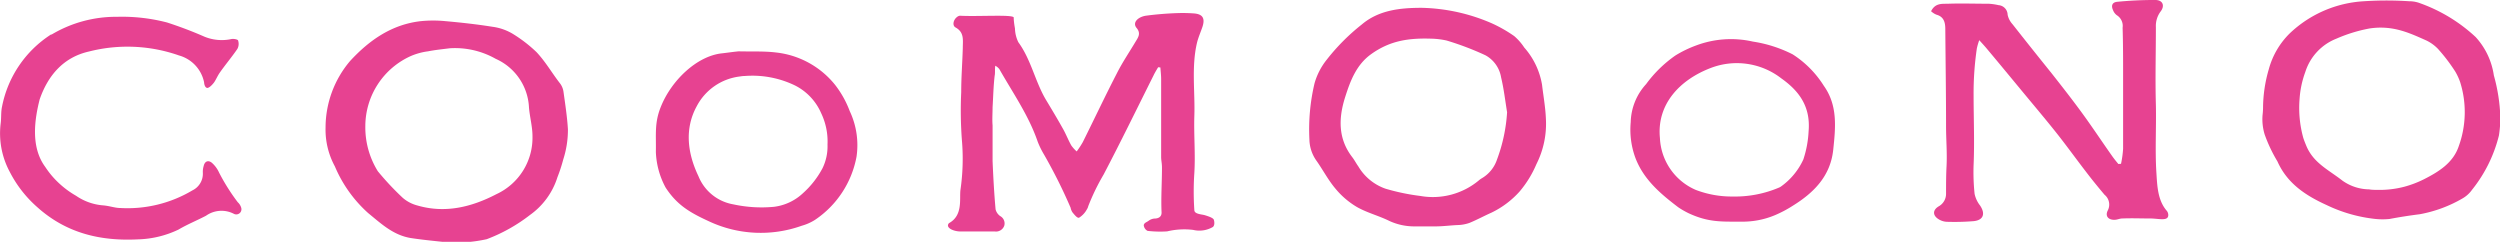
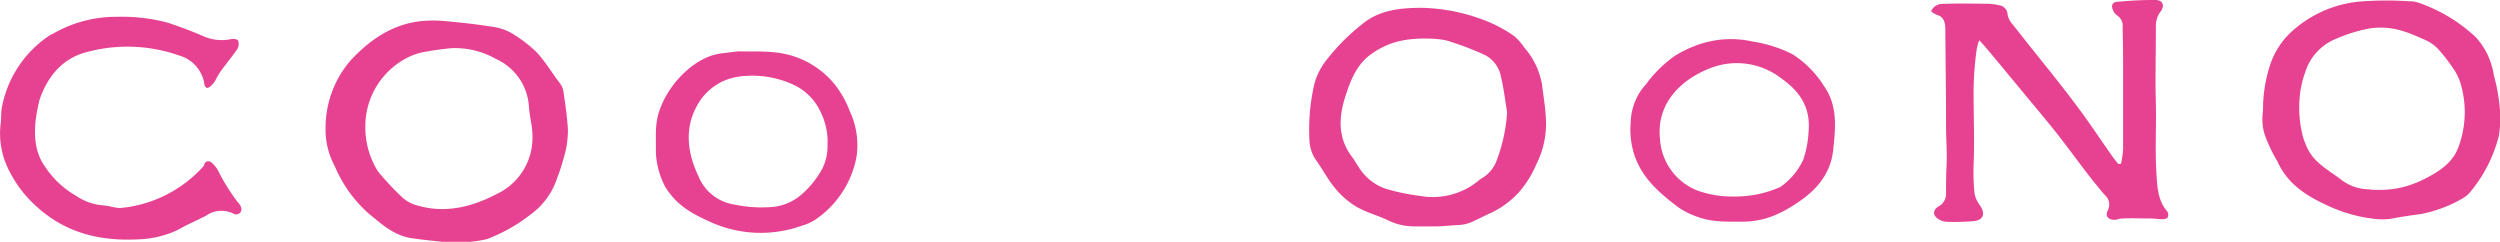
<svg xmlns="http://www.w3.org/2000/svg" viewBox="0 0 300.48 29.06">
  <defs>
    <style>
      .cls-1 {
        fill: #e74291;
      }
    </style>
  </defs>
  <g id="レイヤー_2" data-name="レイヤー 2">
    <g id="レイヤー_1-2" data-name="レイヤー 1">
      <g>
-         <path class="cls-1" d="M24.91,10.57c.25,0,.62-.4.81-.65s.43-.81.69-1.18c.7-1,1.45-1.88,2.12-2.86a1.26,1.26,0,0,0,.09-1c0-.14-.54-.24-.79-.19a5.5,5.5,0,0,1-3.23-.27A48,48,0,0,0,20.07,2.7a21.47,21.47,0,0,0-6-.68A15.11,15.11,0,0,0,6.22,4.14c-.07.05,0,0-.08,0A13.32,13.32,0,0,0,.25,12.79c-.15.66-.08,1.37-.17,2.05a9.77,9.77,0,0,0,1.1,5.83,14.31,14.31,0,0,0,3.29,4.22C7.93,28,12,29,16.58,28.77a12,12,0,0,0,4.88-1.18c1.05-.62,2.21-1.09,3.3-1.66a3.22,3.22,0,0,1,3.37-.22A.62.62,0,0,0,29,25a1.41,1.41,0,0,0-.42-.69,24,24,0,0,1-2.24-3.55,3.5,3.5,0,0,0-.86-1.18c-.45-.38-.87-.2-1,.37a2.47,2.47,0,0,0-.1.81,2.22,2.22,0,0,1-1.25,2.12A15.24,15.24,0,0,1,14.44,25c-.62,0-1.29-.26-2.09-.32a6.64,6.64,0,0,1-3.21-1.15A10.89,10.89,0,0,1,7.2,22.12a10.55,10.55,0,0,1-1.77-2.07c-1.79-2.43-1.25-5.79-.66-8.11,1-2.88,2.86-5.06,5.93-5.75a18.7,18.7,0,0,1,10.83.48,4.23,4.23,0,0,1,3,3.22C24.54,10.09,24.62,10.53,24.91,10.57Z" />
-         <path class="cls-1" d="M139.2,8.08c-.19.32-.39.64-.56,1-2,4-3.95,8-6,11.91a25.94,25.94,0,0,0-1.84,3.79,1.25,1.25,0,0,1-.17.39,2.66,2.66,0,0,1-.94,1c-.21.05-.47-.26-.79-.65a1.55,1.55,0,0,1-.22-.55,62.44,62.44,0,0,0-3.2-6.4,10.11,10.11,0,0,1-.76-1.55c-1.08-3.15-3-5.88-4.61-8.72a1.61,1.61,0,0,0-.48-.4c-.08.35,0,.87-.08,1.2-.15,1.28-.17,2.5-.25,3.79,0,.7-.06,1.48,0,2.18,0,1.43,0,2.86,0,4.28.07,1.76.2,4.06.36,5.81a1.4,1.4,0,0,0,.57.82,1,1,0,0,1,.48,1.13,1.05,1.05,0,0,1-1.15.71c-1.38,0-2.75,0-4.12,0-.84,0-1.86-.46-1.38-1,1.7-.93,1.24-2.9,1.38-4a26.05,26.05,0,0,0,.17-6,47.78,47.78,0,0,1-.08-5.74c0-1.78.14-3.55.19-5.32,0-.93.2-1.87-.87-2.46-.42-.23-.27-.92.17-1.25a.65.65,0,0,1,.35-.16c2.15.12,6.29-.17,6.47.2,0,.42.08.94.15,1.32a4,4,0,0,0,.41,1.67c1.52,2.08,2,4.66,3.27,6.84.71,1.18,1.42,2.36,2.09,3.56.37.65.64,1.37,1,2a4.09,4.09,0,0,0,.65.72,10.25,10.25,0,0,0,.74-1.13c1.37-2.75,2.68-5.53,4.09-8.26.66-1.31,1.49-2.53,2.24-3.79.32-.53.68-1,.13-1.66s.19-1.35,1.17-1.48,2-.22,2.93-.27,1.72-.07,2.75,0,1.41.52,1.08,1.57c-.22.67-.52,1.32-.68,2-.67,2.9-.21,5.86-.31,8.79-.07,2.27.14,4.55,0,6.82a33.16,33.16,0,0,0,0,4.46c0,.5.9.5,1.28.62s1,.31,1.07.56.11.65-.12.85a3.22,3.22,0,0,1-2.38.35,8.86,8.86,0,0,0-3.12.18,13.16,13.16,0,0,1-2.35-.06.85.85,0,0,1-.46-.69c.06-.29.32-.33.58-.52a1.36,1.36,0,0,1,.69-.27c.55,0,.9-.25.87-.77-.08-1.76.05-3.57.05-5.32,0-.59-.1-.88-.1-1.33,0-3.11,0-6.23,0-9.35,0-.46-.06-.92-.09-1.39Z" />
+         <path class="cls-1" d="M24.91,10.57c.25,0,.62-.4.81-.65s.43-.81.69-1.18c.7-1,1.45-1.88,2.12-2.86a1.26,1.26,0,0,0,.09-1c0-.14-.54-.24-.79-.19a5.5,5.5,0,0,1-3.23-.27A48,48,0,0,0,20.07,2.7a21.47,21.47,0,0,0-6-.68A15.11,15.11,0,0,0,6.22,4.14c-.07.05,0,0-.08,0A13.32,13.32,0,0,0,.25,12.79c-.15.66-.08,1.37-.17,2.05a9.77,9.77,0,0,0,1.1,5.83,14.31,14.31,0,0,0,3.29,4.22C7.93,28,12,29,16.58,28.77a12,12,0,0,0,4.88-1.18c1.05-.62,2.21-1.09,3.3-1.66a3.22,3.22,0,0,1,3.37-.22A.62.62,0,0,0,29,25a1.41,1.41,0,0,0-.42-.69,24,24,0,0,1-2.24-3.55,3.5,3.5,0,0,0-.86-1.18c-.45-.38-.87-.2-1,.37A15.24,15.24,0,0,1,14.44,25c-.62,0-1.29-.26-2.09-.32a6.64,6.64,0,0,1-3.21-1.15A10.89,10.89,0,0,1,7.2,22.12a10.55,10.55,0,0,1-1.77-2.07c-1.79-2.43-1.25-5.79-.66-8.11,1-2.88,2.86-5.06,5.93-5.75a18.7,18.7,0,0,1,10.83.48,4.23,4.23,0,0,1,3,3.22C24.54,10.09,24.62,10.53,24.91,10.57Z" />
        <path class="cls-1" d="M254.93,19.69a12.5,12.5,0,0,0,.25-1.81c0-1.91,0-3.82,0-5.74,0-1,0-2,0-3.07,0-1.91,0-3.83-.06-5.74a1.51,1.51,0,0,0-.68-1.49,1.34,1.34,0,0,1-.47-.62c-.25-.54-.1-.93.47-1A45.45,45.45,0,0,1,259.06,0c.88,0,1.17.68.63,1.38a2.89,2.89,0,0,0-.57,1.87c0,3.12-.09,6.24,0,9.36.06,2.71-.11,5.42.06,8.13.1,1.54.14,3.34,1.26,4.61a.83.83,0,0,1,.17.49c0,.77-1.07.44-2.09.42-1.33,0-2.21-.05-3.45,0-.26,0-.52.12-.79.15-.81.08-1.3-.38-.95-1.1a1.52,1.52,0,0,0-.38-1.9c-.75-.89-1.48-1.78-2.18-2.7-1.22-1.58-2.39-3.21-3.63-4.77s-2.6-3.17-3.9-4.74c-1.45-1.75-2.89-3.5-4.35-5.24-.28-.34-.57-.66-1-1.13a7.61,7.61,0,0,0-.29,1,37,37,0,0,0-.39,5.58c0,2.8.12,5.62,0,8.42a25.11,25.11,0,0,0,.12,3.47,3.4,3.4,0,0,0,.65,1.39c.68,1,.41,1.77-.76,1.89a28.43,28.43,0,0,1-3.2.08,2,2,0,0,1-.89-.24c-.83-.44-.91-1.13-.13-1.61a1.71,1.71,0,0,0,.9-1.52c0-1.11,0-2.22.06-3.33.08-1.6-.06-3.21-.06-4.81,0-3.88-.06-7.75-.09-11.63,0-.8-.15-1.51-1.08-1.76a2.21,2.21,0,0,1-.63-.41c.5-1,1.31-.88,2-.9,1.64-.06,3.28,0,4.93,0a6.85,6.85,0,0,1,1.18.17,1.18,1.18,0,0,1,1.09,1.15,2.4,2.4,0,0,0,.58,1.13c1.57,2,3.17,4,4.74,5.95,1.26,1.6,2.52,3.21,3.72,4.86s2.33,3.36,3.49,5c.25.36.52.69.78,1Z" />
        <path class="cls-1" d="M299.74,9.06a8.64,8.64,0,0,0-2.19-4.61A19.37,19.37,0,0,0,290.88.39a3.62,3.62,0,0,0-1.31-.24,41.44,41.44,0,0,0-5.46,0A14.09,14.09,0,0,0,275.22,4a9.53,9.53,0,0,0-2.53,4.33A16.8,16.8,0,0,0,272,13a7.91,7.91,0,0,1-.06.84,6.27,6.27,0,0,0,.26,2.34,17.93,17.93,0,0,0,1.53,3.22c1.2,2.7,3.46,4.13,5.94,5.26a17.89,17.89,0,0,0,5.86,1.66,8.48,8.48,0,0,0,1.67,0c1.16-.22,2.35-.41,3.63-.57a15.87,15.87,0,0,0,5.11-1.88,3.61,3.61,0,0,0,1.18-1.06,16.92,16.92,0,0,0,3.23-6.52,14,14,0,0,0,.17-2.24A21.12,21.12,0,0,0,299.74,9.06Zm-4.21,8.49c-.68,2.05-2.45,3.11-4.2,4a12.57,12.57,0,0,1-2.37.9,11.75,11.75,0,0,1-3.28.37c-.2,0-.64,0-.93-.06a5.65,5.65,0,0,1-3.21-1.05c-1.66-1.3-3.46-2.1-4.33-4.16-.1-.25-.27-.64-.38-1a13.46,13.46,0,0,1-.44-4.65,11.51,11.51,0,0,1,.69-3.25,6.36,6.36,0,0,1,3.73-4,18.18,18.18,0,0,1,4-1.23c2.79-.41,4.74.52,6.83,1.45a4.91,4.91,0,0,1,1.38,1,20.87,20.87,0,0,1,2.1,2.76,7,7,0,0,1,.57,1.24A12,12,0,0,1,295.53,17.55Z" />
        <path class="cls-1" d="M67.73,11.05a2.17,2.17,0,0,0-.4-1c-1-1.28-1.72-2.58-2.84-3.78a16.77,16.77,0,0,0-2.92-2.24,6.36,6.36,0,0,0-2.37-.81c-1.88-.3-3.78-.51-5.68-.68a15,15,0,0,0-2.92,0c-3.51.39-6.22,2.29-8.53,4.8a12.38,12.38,0,0,0-2.94,8A9.24,9.24,0,0,0,40.25,20a15.77,15.77,0,0,0,4,5.61c1.55,1.26,3,2.65,5.12,3,1.49.23,3,.36,4.48.53a17.73,17.73,0,0,0,4.65-.39,20,20,0,0,0,5.21-2.92A8.8,8.8,0,0,0,67,21.3a19.18,19.18,0,0,0,.7-2.14,11.61,11.61,0,0,0,.56-3.61C68.17,14.05,67.94,12.55,67.73,11.05ZM59.68,23.33c-3,1.56-6.17,2.35-9.54,1.36a4.36,4.36,0,0,1-1.73-.91,33.4,33.4,0,0,1-3-3.2,10,10,0,0,1-1.5-5.44,9.25,9.25,0,0,1,5.48-8.41,7.77,7.77,0,0,1,2.05-.56c.87-.17,1.76-.26,2.64-.37a9.92,9.92,0,0,1,5.5,1.27,6.74,6.74,0,0,1,4,5.87c.1,1.15.42,2.29.42,3.43A7.47,7.47,0,0,1,59.68,23.33Z" />
        <path class="cls-1" d="M183.2,5.71A6.5,6.5,0,0,0,182,4.34,16.51,16.51,0,0,0,179.3,2.8,22.23,22.23,0,0,0,170.87.94c-2.55,0-5.14.26-7.19,2a25,25,0,0,0-4.23,4.25A8.07,8.07,0,0,0,158,10a24,24,0,0,0-.62,6.76,4.55,4.55,0,0,0,.8,2.49c.8,1.12,1.44,2.37,2.32,3.41a9.79,9.79,0,0,0,2.59,2.22c1.23.7,2.64,1.05,3.91,1.68a7.12,7.12,0,0,0,3,.65c.85,0,1.69,0,2.54,0,0,0,0,.06,0,0,.89,0,1.76-.12,2.65-.16a4.58,4.58,0,0,0,1.43-.26c.9-.37,1.76-.84,2.66-1.24A10.84,10.84,0,0,0,182.66,23a12.84,12.84,0,0,0,2-3.26,10.78,10.78,0,0,0,1.14-5.56c-.06-1.33-.3-2.65-.46-4A9,9,0,0,0,183.2,5.71Zm-3.27,13.46a4.11,4.11,0,0,1-1.8,2.24,2.61,2.61,0,0,0-.43.31,8.64,8.64,0,0,1-7,1.83,25.74,25.74,0,0,1-4.17-.87A6.15,6.15,0,0,1,163.26,20c-.26-.36-.46-.76-.73-1.11-1.73-2.24-1.65-4.72-.85-7.23.62-1.95,1.35-3.89,3.13-5.16,2.27-1.62,4.5-1.95,7.32-1.85a9.63,9.63,0,0,1,1.74.22,34.52,34.52,0,0,1,4.68,1.78,3.72,3.72,0,0,1,1.87,2.65c.33,1.37.49,2.79.72,4.19A19.59,19.59,0,0,1,179.93,19.17Z" />
        <path class="cls-1" d="M100.37,10.2a10.57,10.57,0,0,0-7.08-3.89c-1.48-.18-3-.1-4.51-.14,0,0,0,0,0,0-.66.06-1.37.17-2,.24-3,.31-6.1,3.25-7.37,6.47-.76,1.91-.54,3.24-.58,5.38A9.72,9.72,0,0,0,80,22.54c1.36,2.09,2.9,3,5.19,4.05a14.65,14.65,0,0,0,11.18.54,5.9,5.9,0,0,0,1.58-.7,11.7,11.7,0,0,0,5-7.61,9.58,9.58,0,0,0-.82-5.47A11.91,11.91,0,0,0,100.37,10.2Zm-.91,7.17a6,6,0,0,1-.6,2.85,10.82,10.82,0,0,1-2.35,3A6.19,6.19,0,0,1,93,24.86a16,16,0,0,1-4.87-.3,5.52,5.52,0,0,1-4.18-3.38c-1.33-2.77-1.68-5.71-.22-8.39a6.76,6.76,0,0,1,5.21-3.6,4.08,4.08,0,0,1,.63-.06,11.73,11.73,0,0,1,6,1.15,6.73,6.73,0,0,1,3.13,3.33A7.85,7.85,0,0,1,99.46,17.37Z" />
        <path class="cls-1" d="M215.46,6.53A15.74,15.74,0,0,0,210.69,5a11.9,11.9,0,0,0-6.82.46,13.72,13.72,0,0,0-2.5,1.21,14.93,14.93,0,0,0-3.52,3.44A7,7,0,0,0,196,14.68a9.79,9.79,0,0,0,.59,4.37c1,2.56,3,4.25,5.12,5.86a10,10,0,0,0,1.27.73c2.34,1.08,3.88,1,6.23,1a10.07,10.07,0,0,0,4.13-.78,14.31,14.31,0,0,0,2.12-1.12C218,23.17,220,21.18,220.34,18c.28-2.68.56-5.32-1.14-7.7A12.13,12.13,0,0,0,215.46,6.53Zm1.92,9.24a12.68,12.68,0,0,1-.63,3.39,8.16,8.16,0,0,1-2.68,3.25,1.34,1.34,0,0,1-.23.13,13.54,13.54,0,0,1-5.59,1.08,12.12,12.12,0,0,1-4.42-.79,7.13,7.13,0,0,1-4.32-6.24c-.4-4.06,2.39-7,6.11-8.42a8.73,8.73,0,0,1,8.48,1.25C216.25,10.94,217.63,12.82,217.38,15.77Z" />
      </g>
    </g>
  </g>
</svg>